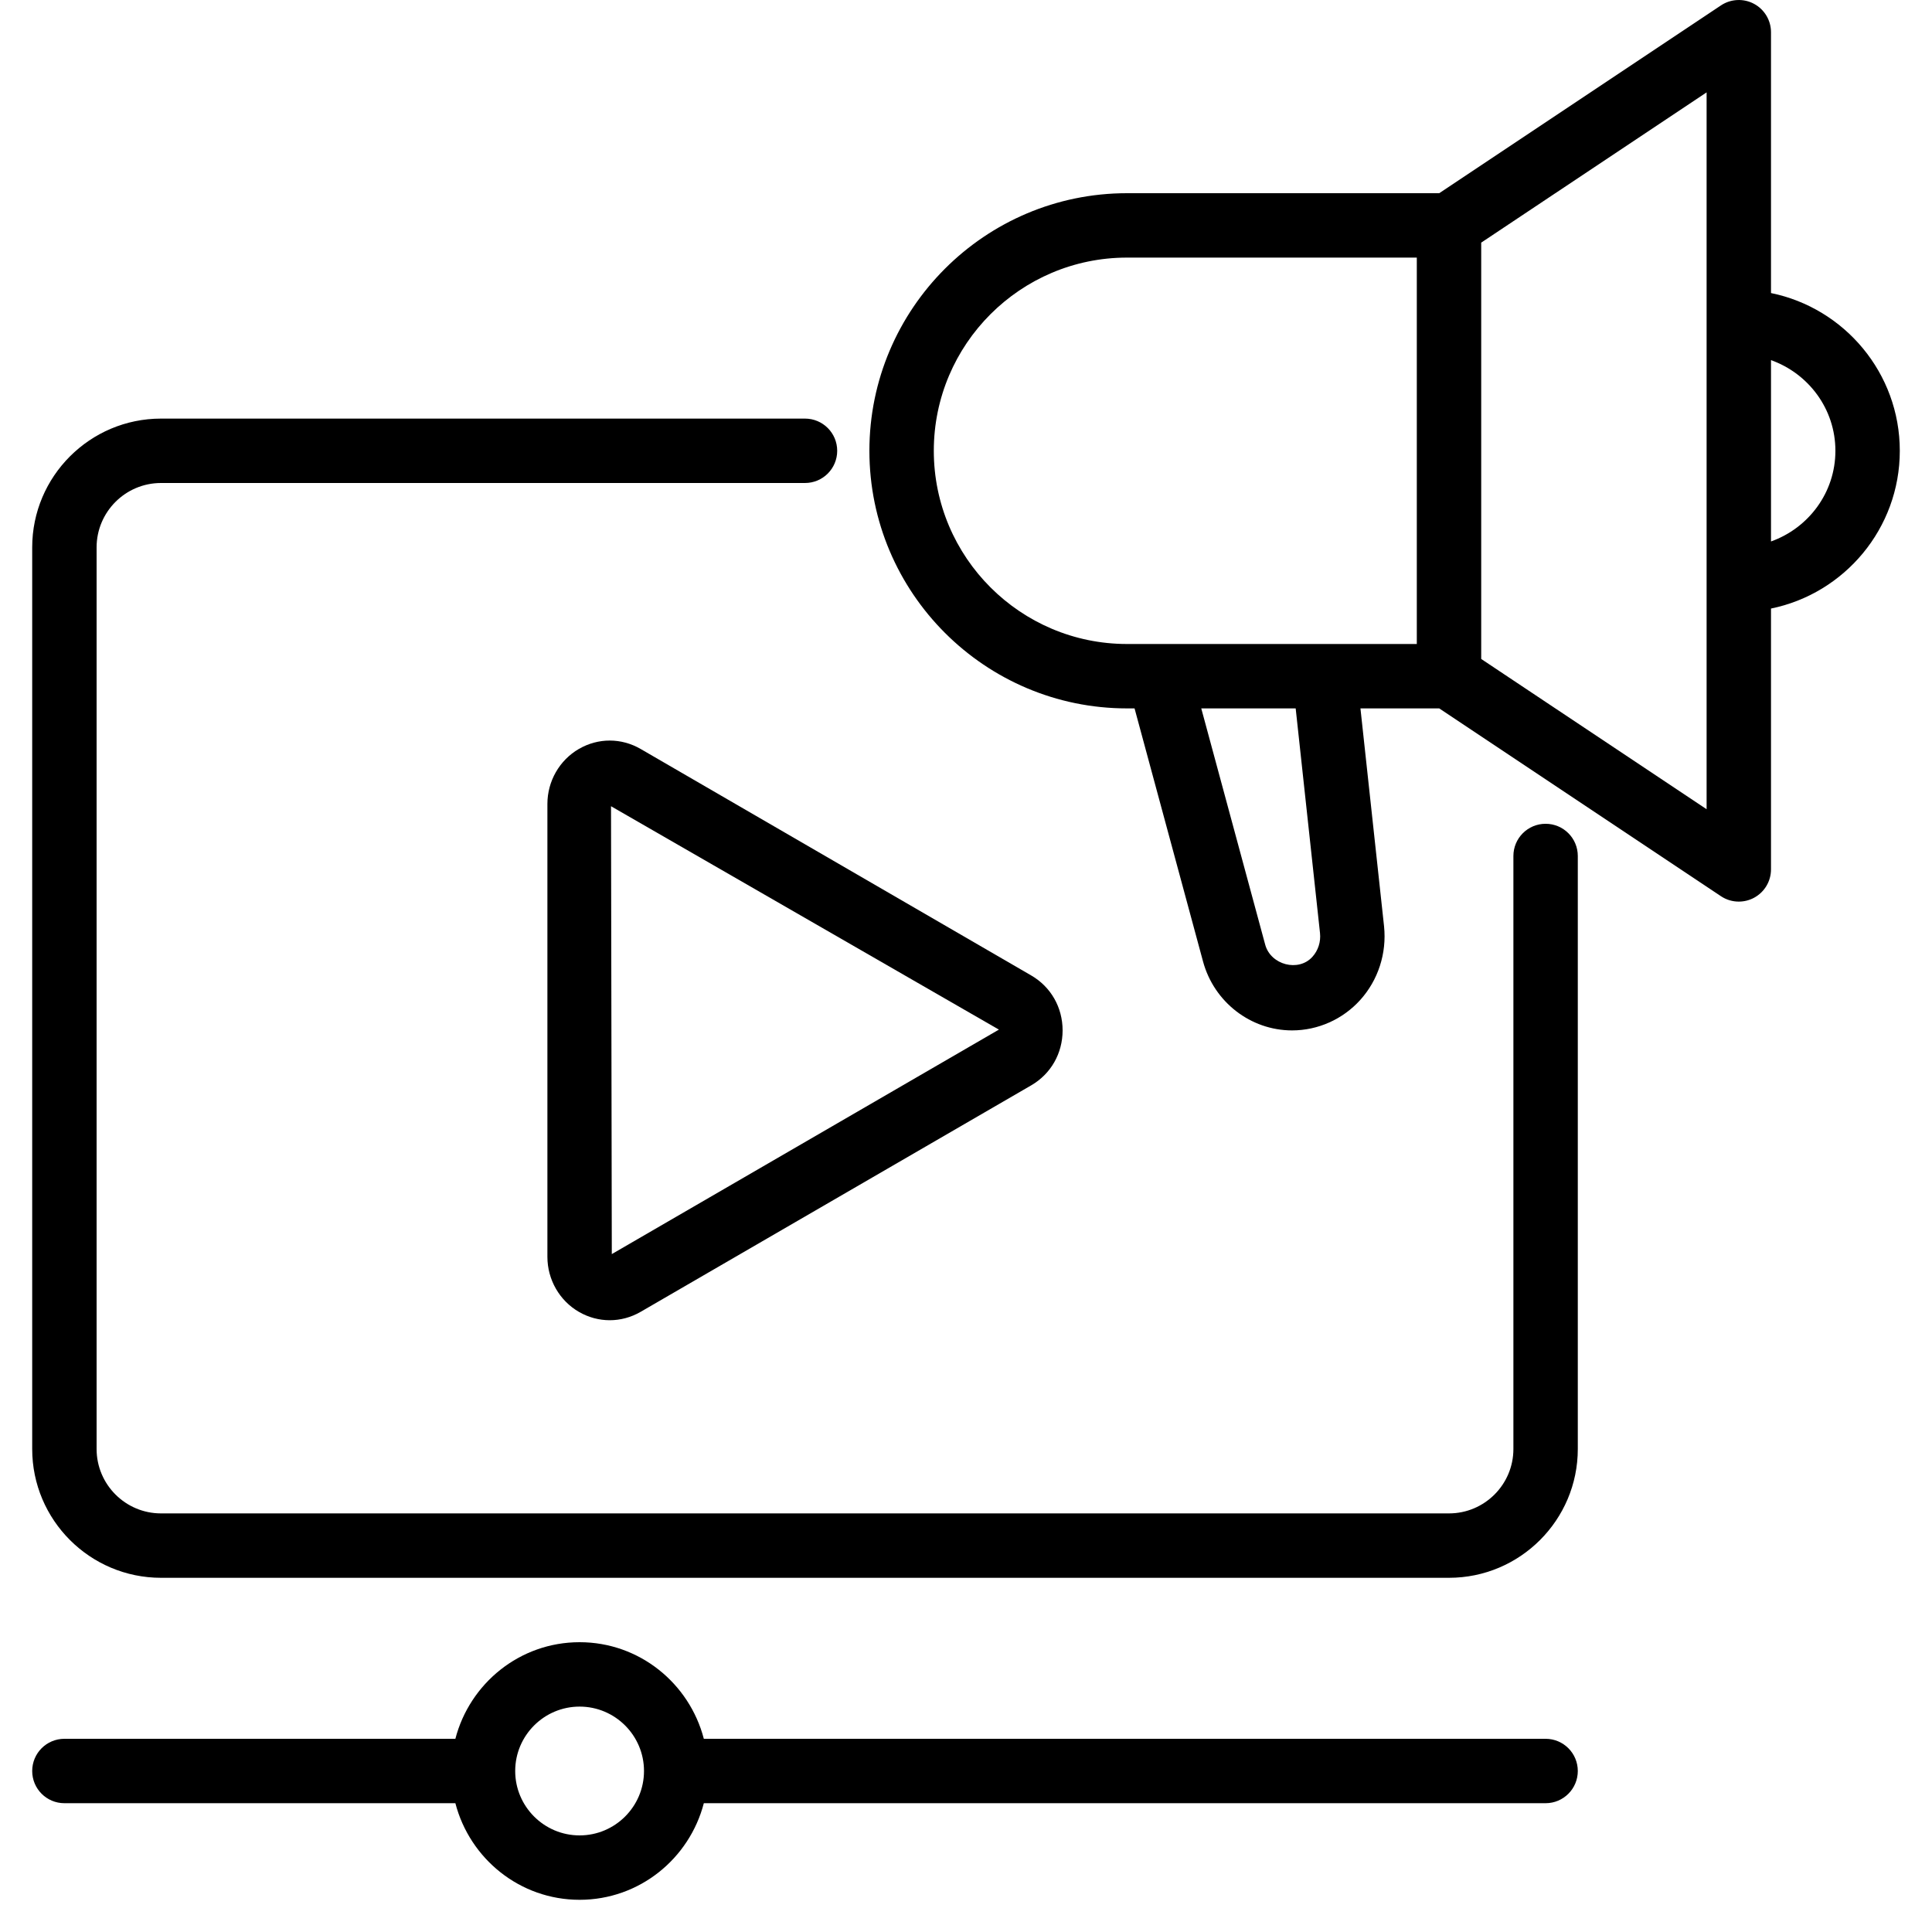
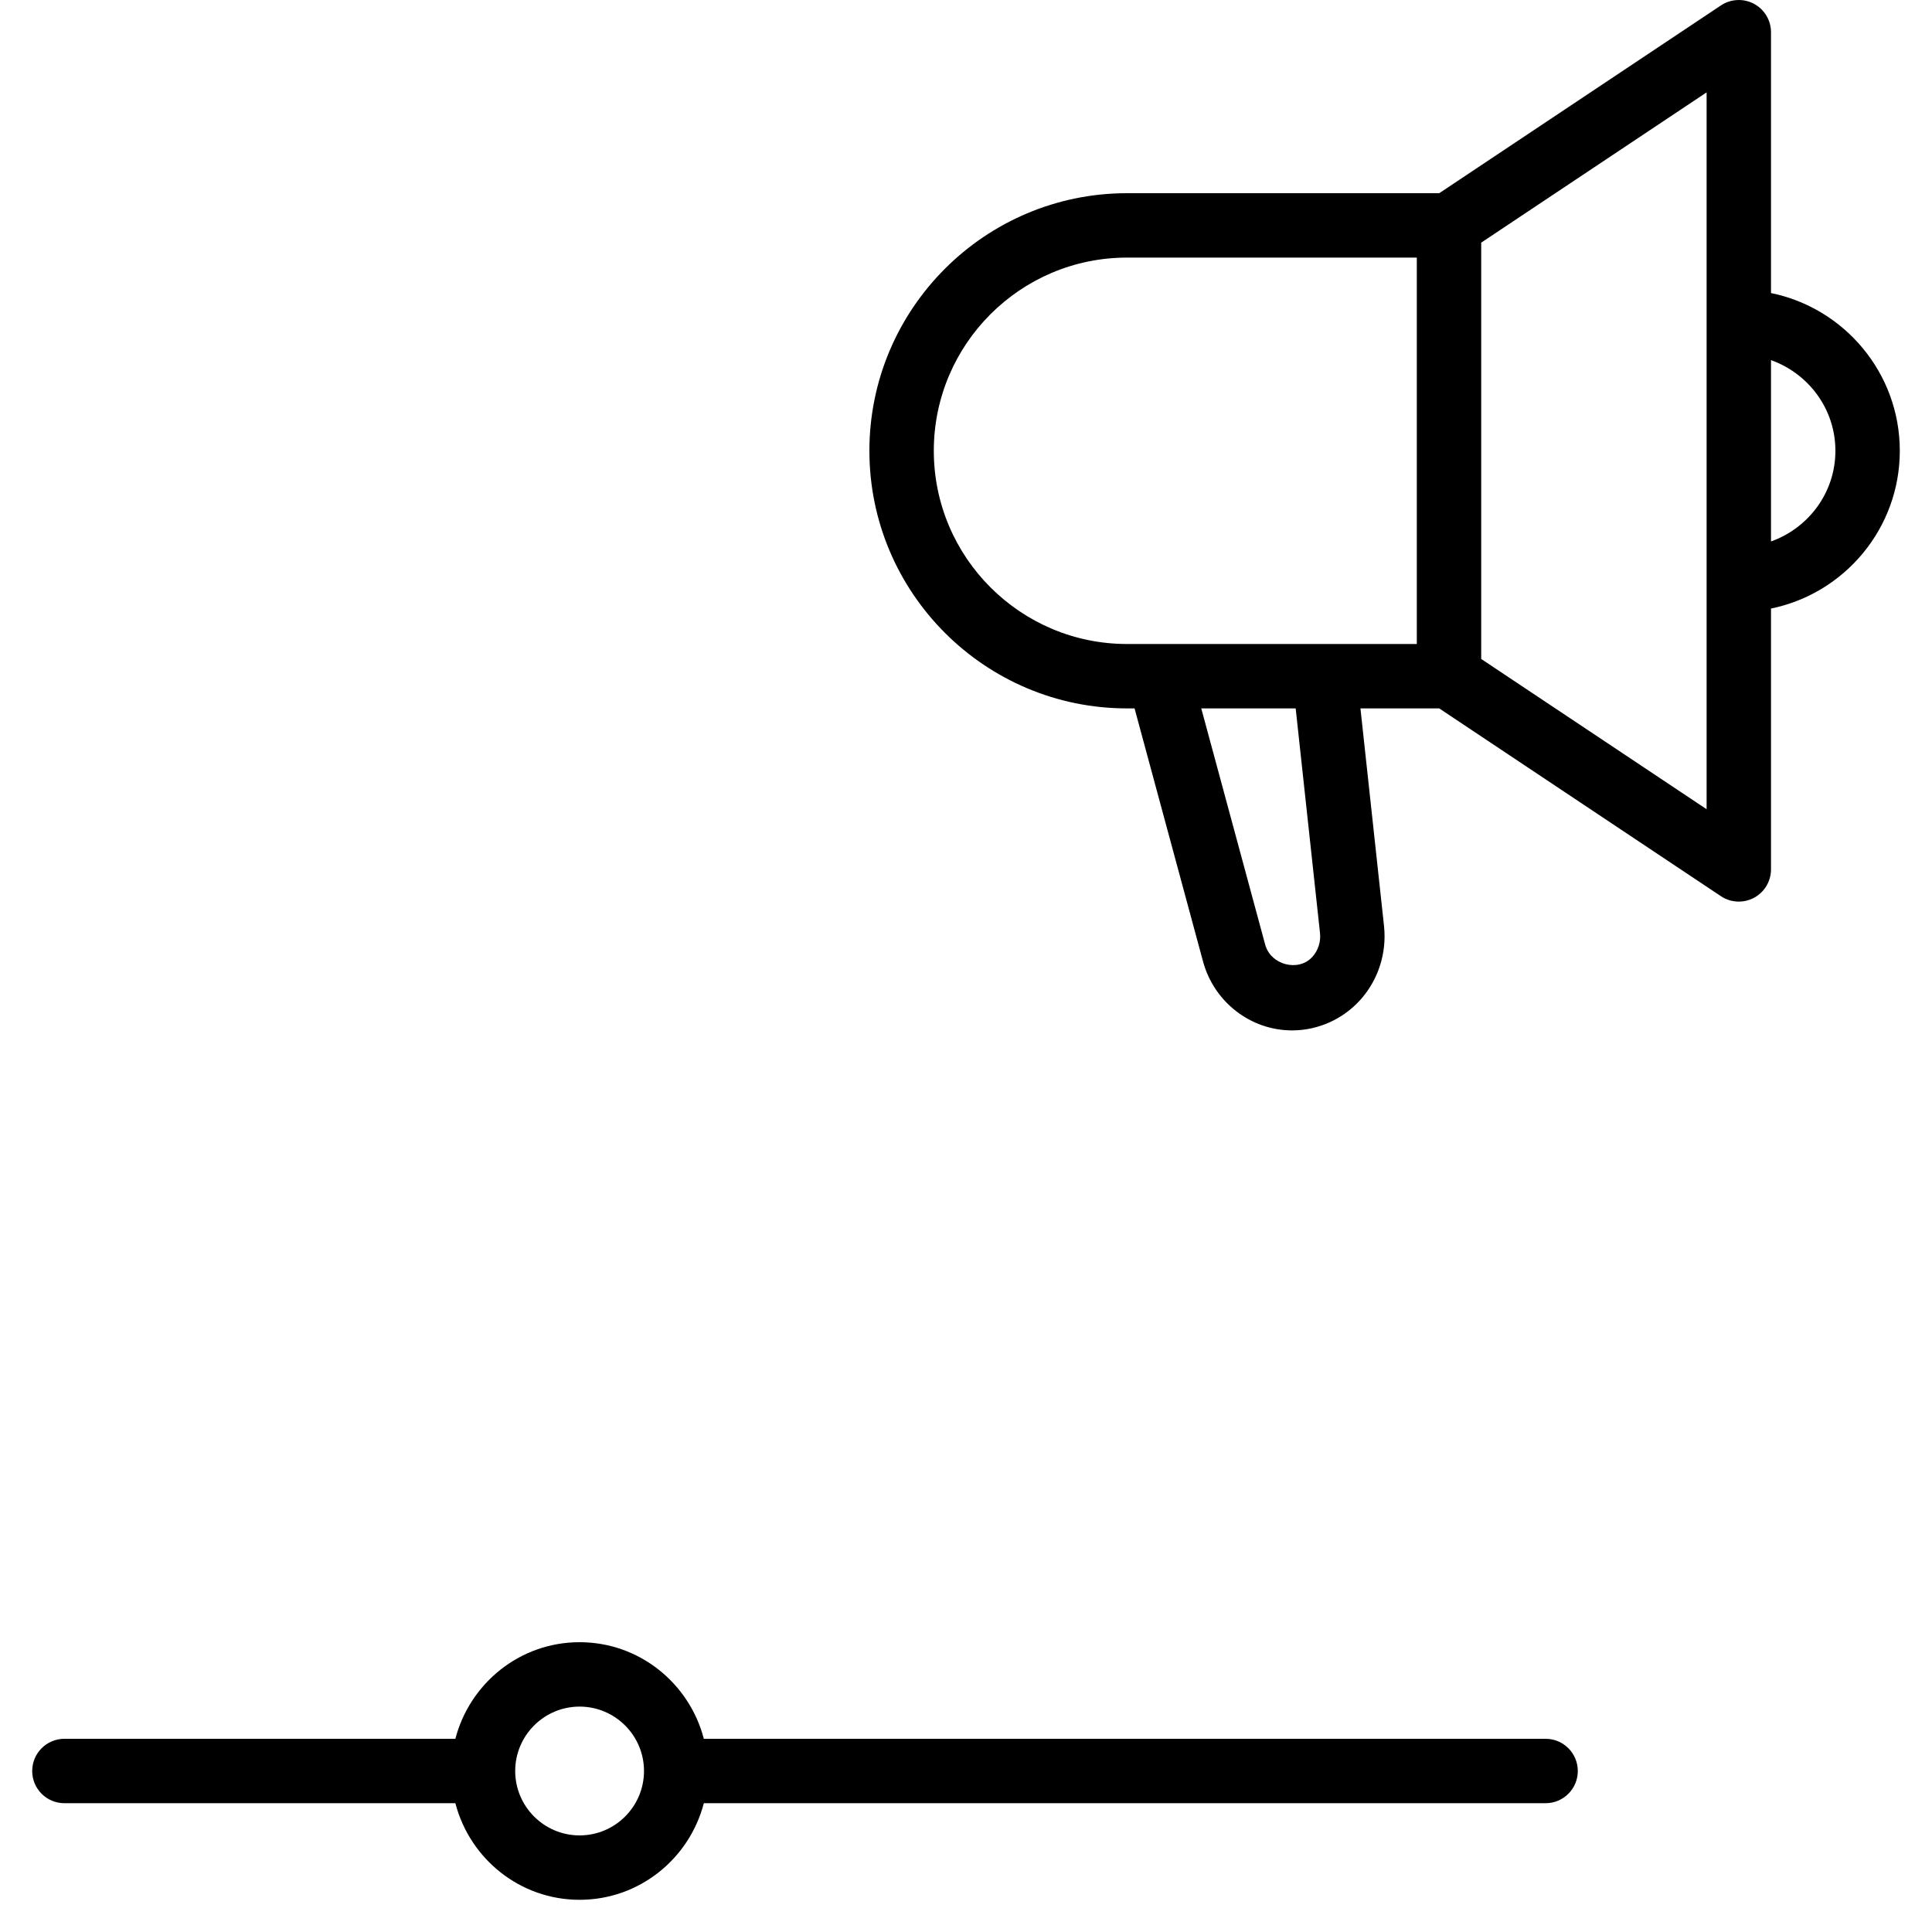
<svg xmlns="http://www.w3.org/2000/svg" width="1200pt" height="1200pt" version="1.1" viewBox="0 0 1200 1200">
  <g>
    <path d="m1080 560c3.242 0 6.484-0.781 9.434-2.363 6.504-3.484 10.566-10.266 10.566-17.637v-162.02c45.586-9.293 80-49.691 80-97.98s-34.414-88.684-80-97.98v-162.02c0-7.371-4.062-14.152-10.566-17.637-6.484-3.469-14.395-3.086-20.527 0.996l-174.96 116.64h-193.95c-88.223 0-160 71.777-160 160s71.777 160 160 160h4.699l42.547 157.25c6.836 25.176 29.57 42.754 55.293 42.754 16.055 0 31.484-6.887 42.324-18.895 11.133-12.336 16.523-28.953 14.805-45.723l-14.668-135.38h48.945l174.96 116.64c3.34 2.238 7.207 3.359 11.094 3.359zm20-336.32c23.23 8.281 40 30.277 40 56.316s-16.77 48.031-40 56.316zm-284.84 370.62c-8.574 9.551-25.859 5.117-29.316-7.527l-39.719-146.78h58.641l15.117 139.58c0.57 5.41-1.148 10.785-4.723 14.727zm64.844-194.3h-180c-66.172 0-120-53.828-120-120s53.828-120 120-120h180zm180 102.63-140-93.328v-258.6l140-93.328z" />
-     <path d="m980 531.67c0-11.047-8.945-20-20-20s-20 8.953-20 20v368.33c0 22.062-17.949 40-40 40h-800c-22.051 0-40-17.938-40-40v-560c0-22.062 17.949-40 40-40h400c11.055 0 20-8.953 20-20s-8.945-20-20-20h-400c-44.121 0-80 35.887-80 80v560c0 44.113 35.879 80 80 80h800c44.121 0 80-35.887 80-80z" />
-     <path d="m359.61 465.14c-12.09 6.977-19.609 20.07-19.609 34.184v281.35c0 14.113 7.519 27.207 19.609 34.18 5.977 3.445 12.539 5.164 19.102 5.164 6.602 0 13.203-1.738 19.219-5.223l242.58-140.67c12.207-7.086 19.492-19.848 19.492-34.125s-7.285-27.039-19.492-34.121l-242.58-140.67c-11.992-6.953-26.328-6.977-38.32-0.062zm20.391 313.8-0.488-278.18 240.92 138.75z" />
    <path d="m437.16 1080c-8.945-34.406-39.984-60-77.16-60s-68.215 25.594-77.16 60h-242.84c-11.055 0-20 8.953-20 20s8.945 20 20 20h242.84c8.945 34.406 39.984 60 77.16 60s68.215-25.594 77.16-60h522.84c11.055 0 20-8.953 20-20s-8.945-20-20-20zm-77.16 60c-22.051 0-40-17.938-40-40s17.949-40 40-40 40 17.938 40 40-17.949 40-40 40z" />
  </g>
</svg>